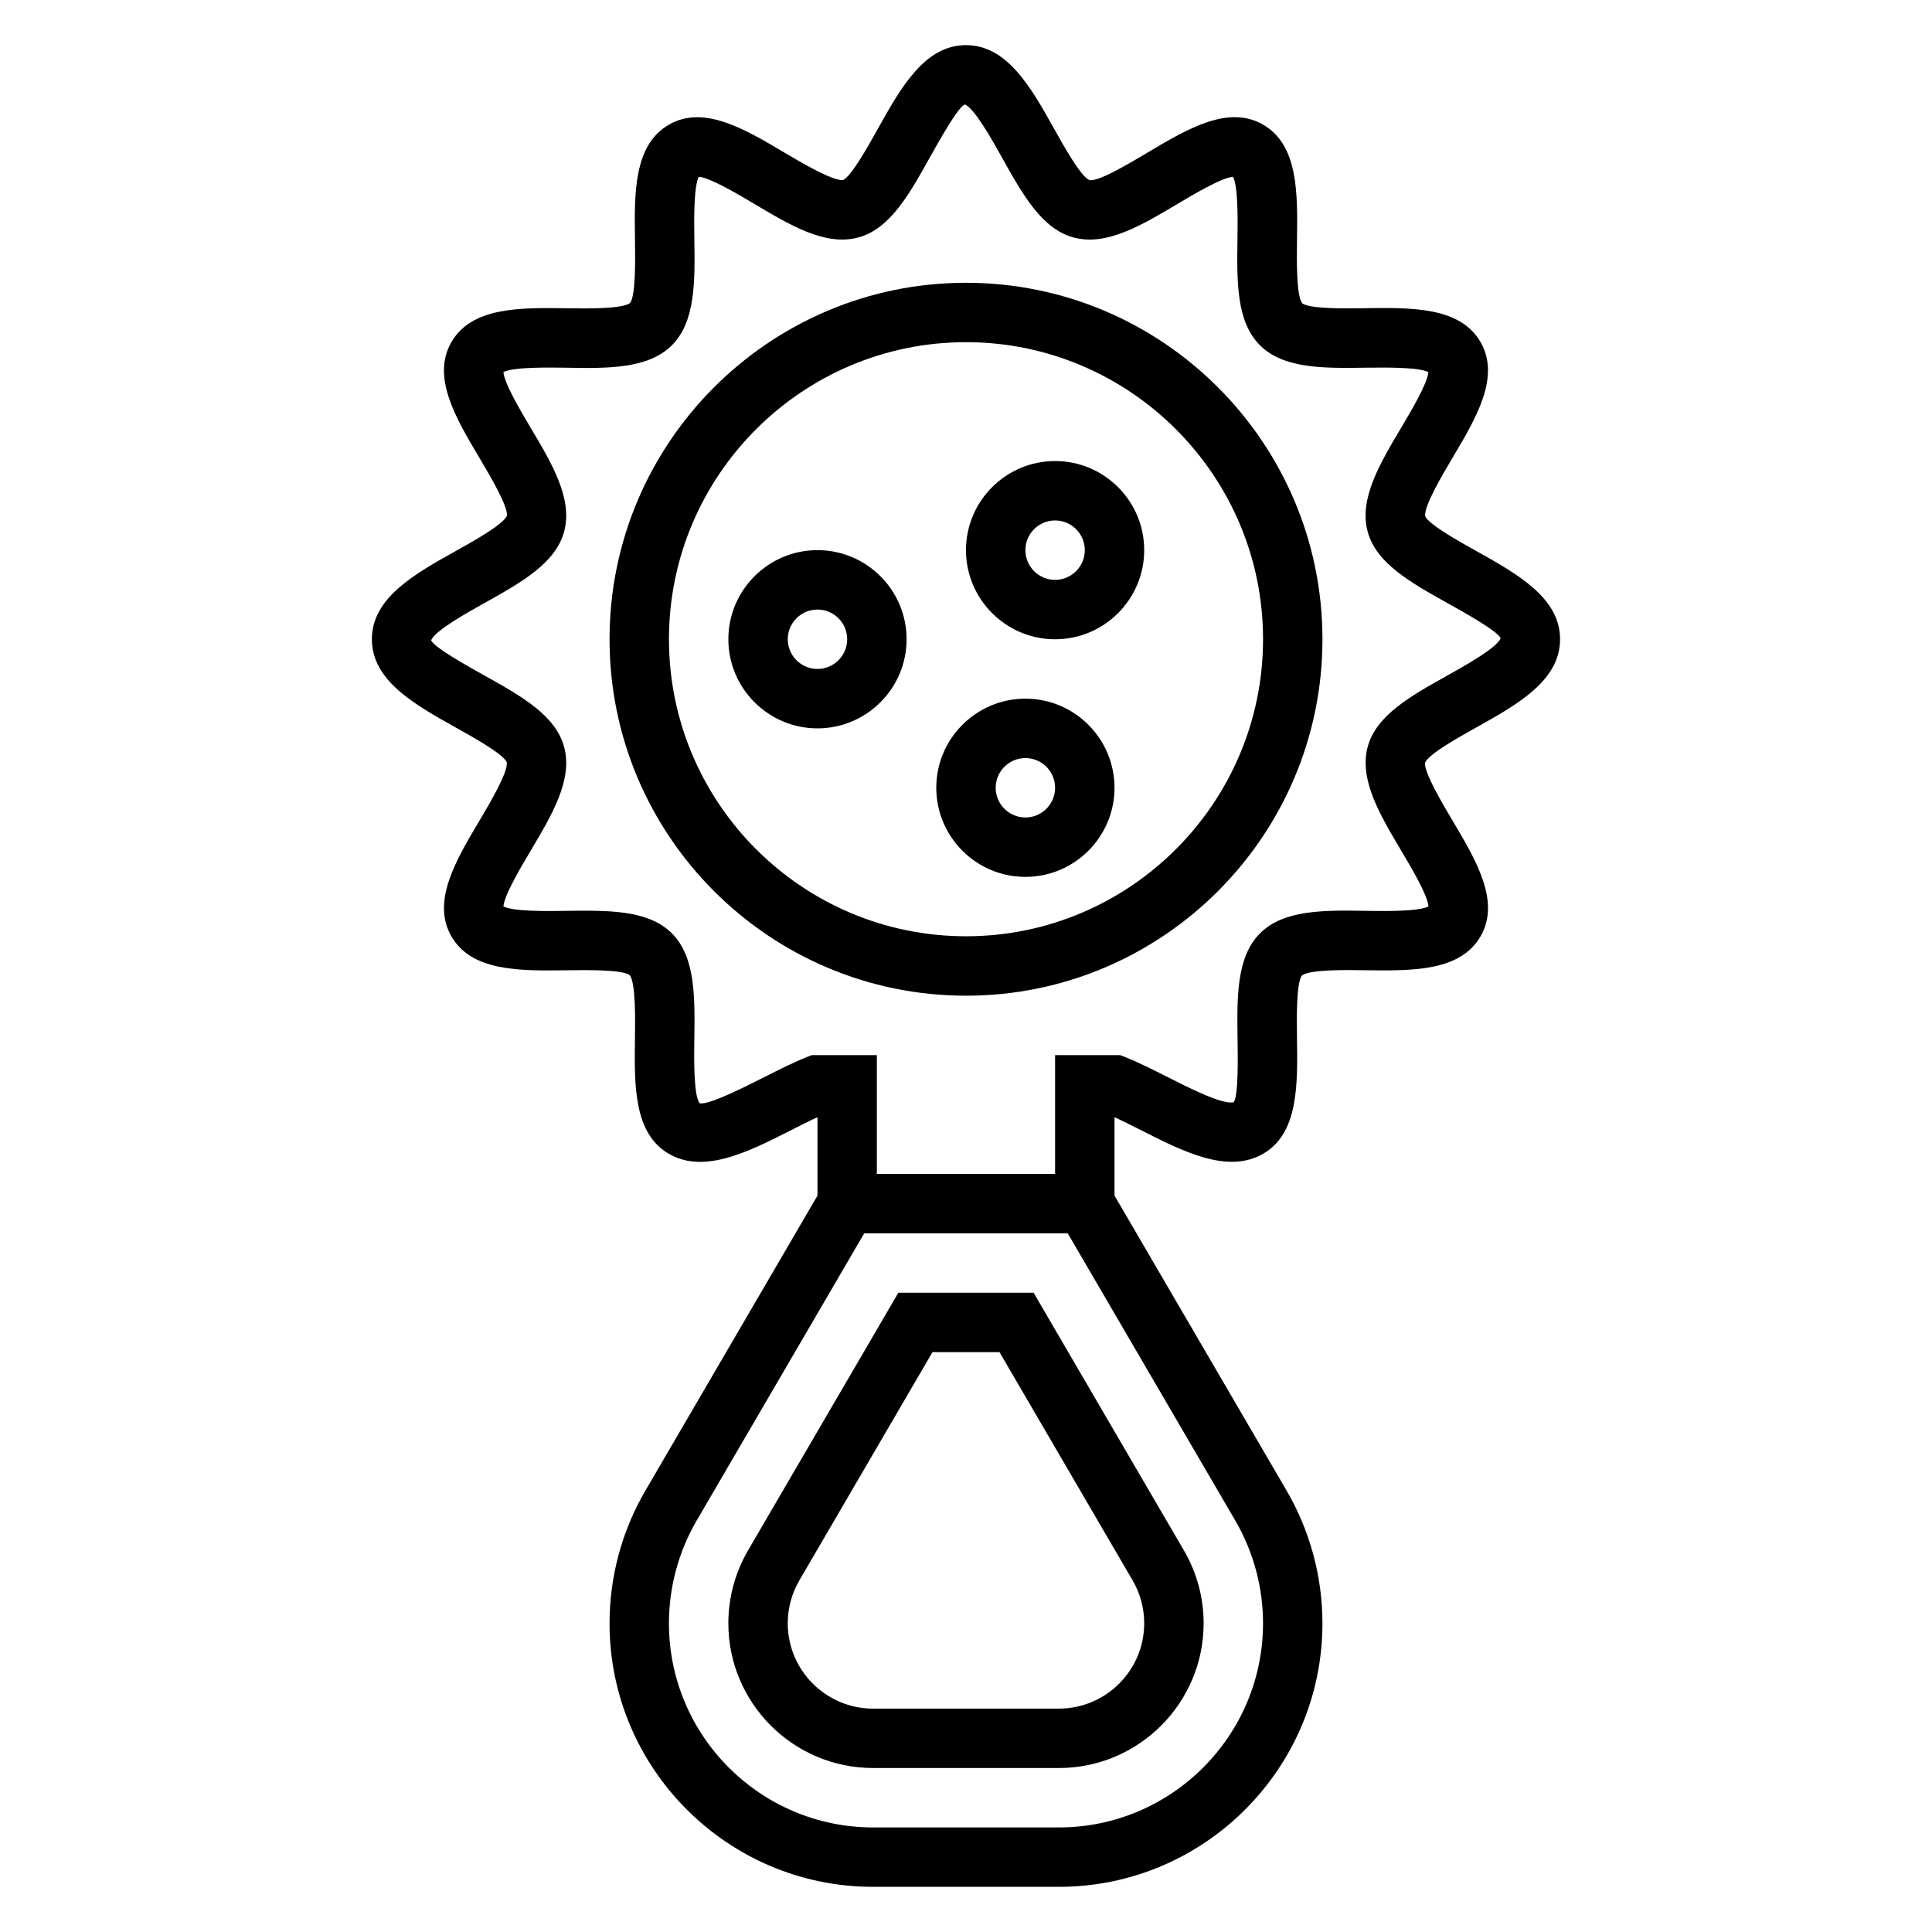
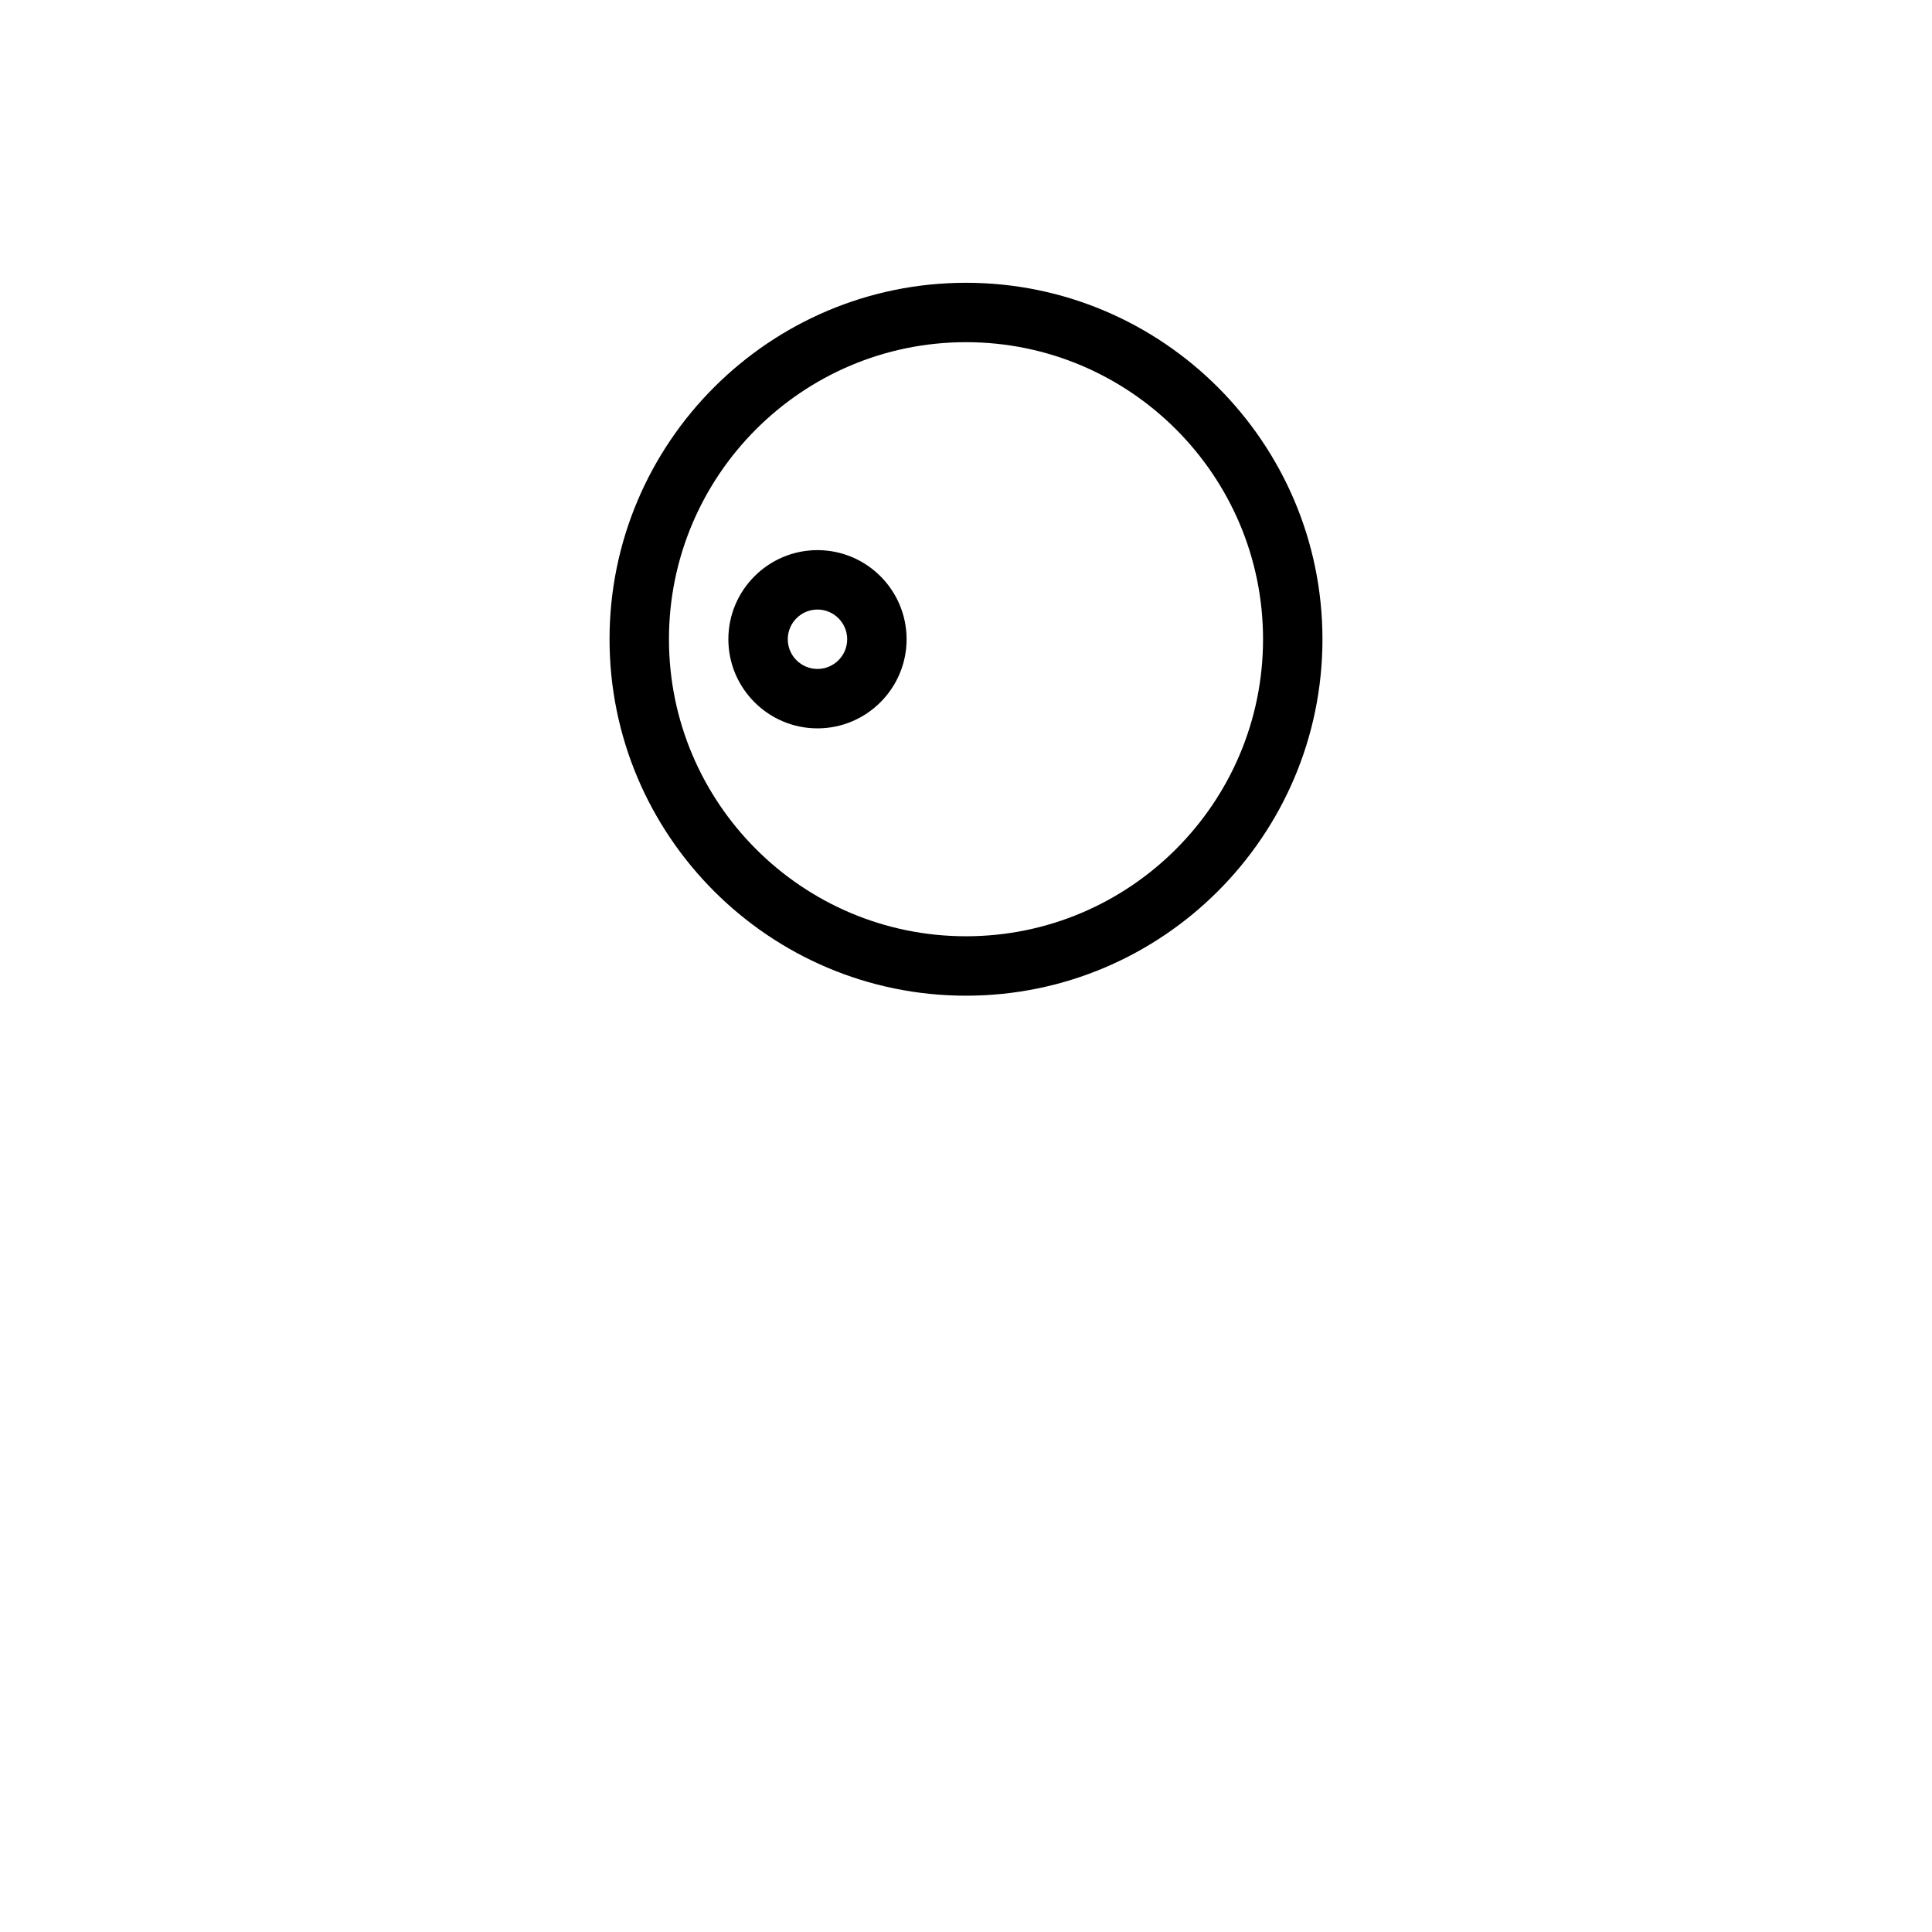
<svg xmlns="http://www.w3.org/2000/svg" fill="#000000" width="800px" height="800px" version="1.1" viewBox="144 144 512 512">
  <g>
-     <path d="m382.07 486.59-39.832 68.281c-3.418 5.852-5.219 12.535-5.219 19.32 0 21.145 17.207 38.352 38.352 38.352h49.246c21.145 0 38.355-17.207 38.355-38.352 0-6.785-1.801-13.469-5.227-19.316l-39.828-68.285zm65.156 87.602c0 12.469-10.148 22.609-22.609 22.609h-49.246c-12.461 0-22.609-10.141-22.609-22.609 0-4 1.062-7.934 3.078-11.375l35.273-60.48h17.766l35.273 60.48c2.012 3.438 3.074 7.375 3.074 11.375z" />
    <path d="m400 218.94c-52.09 0-94.465 42.375-94.465 94.465s42.375 94.465 94.465 94.465 94.465-42.375 94.465-94.465c-0.004-52.09-42.379-94.465-94.465-94.465zm0 173.18c-43.406 0-78.719-35.312-78.719-78.719s35.312-78.719 78.719-78.719 78.719 35.312 78.719 78.719-35.312 78.719-78.719 78.719z" />
-     <path d="m423.61 266.18c-13.02 0-23.617 10.598-23.617 23.617s10.598 23.617 23.617 23.617 23.617-10.598 23.617-23.617c0-13.023-10.594-23.617-23.617-23.617zm0 31.488c-4.336 0-7.871-3.527-7.871-7.871s3.535-7.871 7.871-7.871c4.336 0 7.871 3.527 7.871 7.871 0.004 4.344-3.531 7.871-7.871 7.871z" />
    <path d="m360.64 289.79c-13.02 0-23.617 10.598-23.617 23.617s10.598 23.617 23.617 23.617 23.617-10.598 23.617-23.617-10.594-23.617-23.617-23.617zm0 31.488c-4.336 0-7.871-3.527-7.871-7.871s3.535-7.871 7.871-7.871c4.336 0 7.871 3.527 7.871 7.871 0.004 4.344-3.531 7.871-7.871 7.871z" />
-     <path d="m415.74 329.15c-13.02 0-23.617 10.598-23.617 23.617s10.598 23.617 23.617 23.617c13.02 0 23.617-10.598 23.617-23.617s-10.598-23.617-23.617-23.617zm0 31.488c-4.336 0-7.871-3.527-7.871-7.871s3.535-7.871 7.871-7.871c4.336 0 7.871 3.527 7.871 7.871 0 4.348-3.535 7.871-7.871 7.871z" />
-     <path d="m535.22 336.79c10.922-6.109 22.215-12.406 22.215-23.387s-11.297-17.277-22.215-23.387c-4.691-2.613-12.547-7.008-13.523-9.195-0.434-2.598 4.566-10.996 7.25-15.523 6.266-10.531 12.746-21.426 7.406-30.652-5.398-9.328-18.184-9.141-30.543-8.973-5.148 0.094-14.754 0.211-16.703-1.289-1.598-2.047-1.457-11.645-1.387-16.801 0.172-12.359 0.355-25.145-8.973-30.543-9.211-5.359-20.105 1.133-30.645 7.398-4.519 2.684-12.91 7.754-15.391 7.297-2.32-1.016-6.715-8.871-9.336-13.57-6.102-10.906-12.406-22.203-23.379-22.203s-17.277 11.297-23.379 22.215c-2.621 4.699-7.016 12.555-9.195 13.531-2.629 0.324-10.996-4.566-15.523-7.258-10.535-6.266-21.422-12.742-30.656-7.398-9.328 5.398-9.148 18.184-8.965 30.543 0.07 5.156 0.211 14.754-1.301 16.703-2.039 1.598-11.645 1.48-16.793 1.387-12.367-0.164-25.152-0.355-30.551 8.973-5.336 9.219 1.141 20.113 7.398 30.645 2.684 4.519 7.691 12.934 7.297 15.398-1.016 2.32-8.871 6.715-13.562 9.328-10.914 6.098-22.211 12.395-22.211 23.375s11.297 17.277 22.215 23.387c4.691 2.613 12.547 7.008 13.523 9.195 0.434 2.598-4.566 10.996-7.25 15.523-6.266 10.531-12.746 21.426-7.406 30.652 5.398 9.336 18.184 9.125 30.543 8.973 5.148-0.086 14.754-0.203 16.703 1.289 1.598 2.047 1.457 11.645 1.387 16.801-0.172 12.359-0.355 25.145 8.973 30.543 9.352 5.422 21.059-0.512 32.371-6.242 2.387-1.203 4.754-2.418 7.023-3.457v20.789l-45.594 78.152c-6.227 10.66-9.508 22.828-9.508 35.188-0.004 38.5 31.324 69.832 69.836 69.832h49.246c38.512 0 69.84-31.332 69.84-69.84 0-12.352-3.289-24.52-9.508-35.188l-45.594-78.156v-20.789c2.266 1.047 4.637 2.25 7.023 3.457 11.32 5.731 23.004 11.652 32.371 6.242 9.328-5.398 9.148-18.184 8.965-30.543-0.07-5.156-0.211-14.754 1.301-16.703 2.039-1.598 11.652-1.48 16.793-1.387 12.367 0.156 25.145 0.363 30.551-8.973 5.336-9.219-1.141-20.113-7.398-30.645-2.684-4.519-7.691-12.934-7.297-15.398 1-2.316 8.863-6.703 13.555-9.316zm-56.504 237.4c0 29.828-24.27 54.098-54.098 54.098h-49.246c-29.828 0-54.098-24.27-54.098-54.098 0-9.574 2.551-18.996 7.367-27.254l44.383-76.09h53.938l44.383 76.09c4.82 8.258 7.371 17.68 7.371 27.254zm36.699-204.62c2.465 4.141 6.941 11.668 7.148 14.648-2.676 1.379-11.617 1.234-16.539 1.164-11.203-0.18-21.836-0.316-28.102 5.953-6.266 6.266-6.117 16.879-5.953 28.102 0.078 5.203 0.211 14.902-1.008 16.641-2.762 0.867-12.312-4-17.469-6.613-3.723-1.883-7.574-3.832-11.219-5.297l-1.398-0.551h-17.266v31.488h-47.23v-31.488h-17.262l-1.41 0.559c-3.644 1.465-7.496 3.418-11.219 5.297-5.156 2.613-14.77 7.453-17.059 6.902-1.637-2.047-1.496-11.73-1.426-16.934 0.156-11.234 0.316-21.836-5.953-28.102-6.266-6.266-16.879-6.086-28.102-5.953-4.902 0.078-13.848 0.195-16.531-1.164 0.203-2.984 4.684-10.508 7.148-14.656 5.785-9.738 11.258-18.934 8.941-27.598-2.25-8.406-11.391-13.516-21.066-18.918-4.644-2.59-13.297-7.414-14.184-9.344 0.891-2.504 9.539-7.336 14.184-9.926 9.676-5.406 18.82-10.508 21.066-18.918 2.312-8.676-3.148-17.871-8.941-27.605-2.465-4.141-6.941-11.668-7.148-14.648 2.684-1.371 11.629-1.219 16.539-1.164 11.227 0.211 21.844 0.316 28.102-5.953 6.266-6.266 6.117-16.879 5.953-28.102-0.07-4.93-0.195-13.855 1.164-16.539 2.977 0.195 10.508 4.684 14.656 7.148 9.73 5.785 18.895 11.266 27.598 8.941 8.398-2.25 13.508-11.391 18.91-21.074 2.598-4.644 7.422-13.289 9.336-14.184 2.504 0.891 7.336 9.539 9.926 14.184 5.406 9.676 10.508 18.82 18.918 21.074 8.652 2.34 17.871-3.148 27.598-8.941 4.148-2.465 11.684-6.941 14.656-7.148 1.363 2.684 1.234 11.617 1.164 16.539-0.156 11.234-0.316 21.836 5.953 28.102 6.266 6.266 16.902 6.109 28.102 5.953 4.922-0.055 13.855-0.188 16.531 1.164-0.203 2.984-4.684 10.508-7.148 14.656-5.785 9.738-11.258 18.934-8.941 27.598 2.25 8.406 11.391 13.516 21.066 18.918 4.644 2.59 13.297 7.414 14.184 9.344-0.891 2.504-9.539 7.336-14.184 9.926-9.676 5.406-18.82 10.508-21.066 18.918-2.277 8.668 3.195 17.855 8.98 27.602z" />
  </g>
</svg>